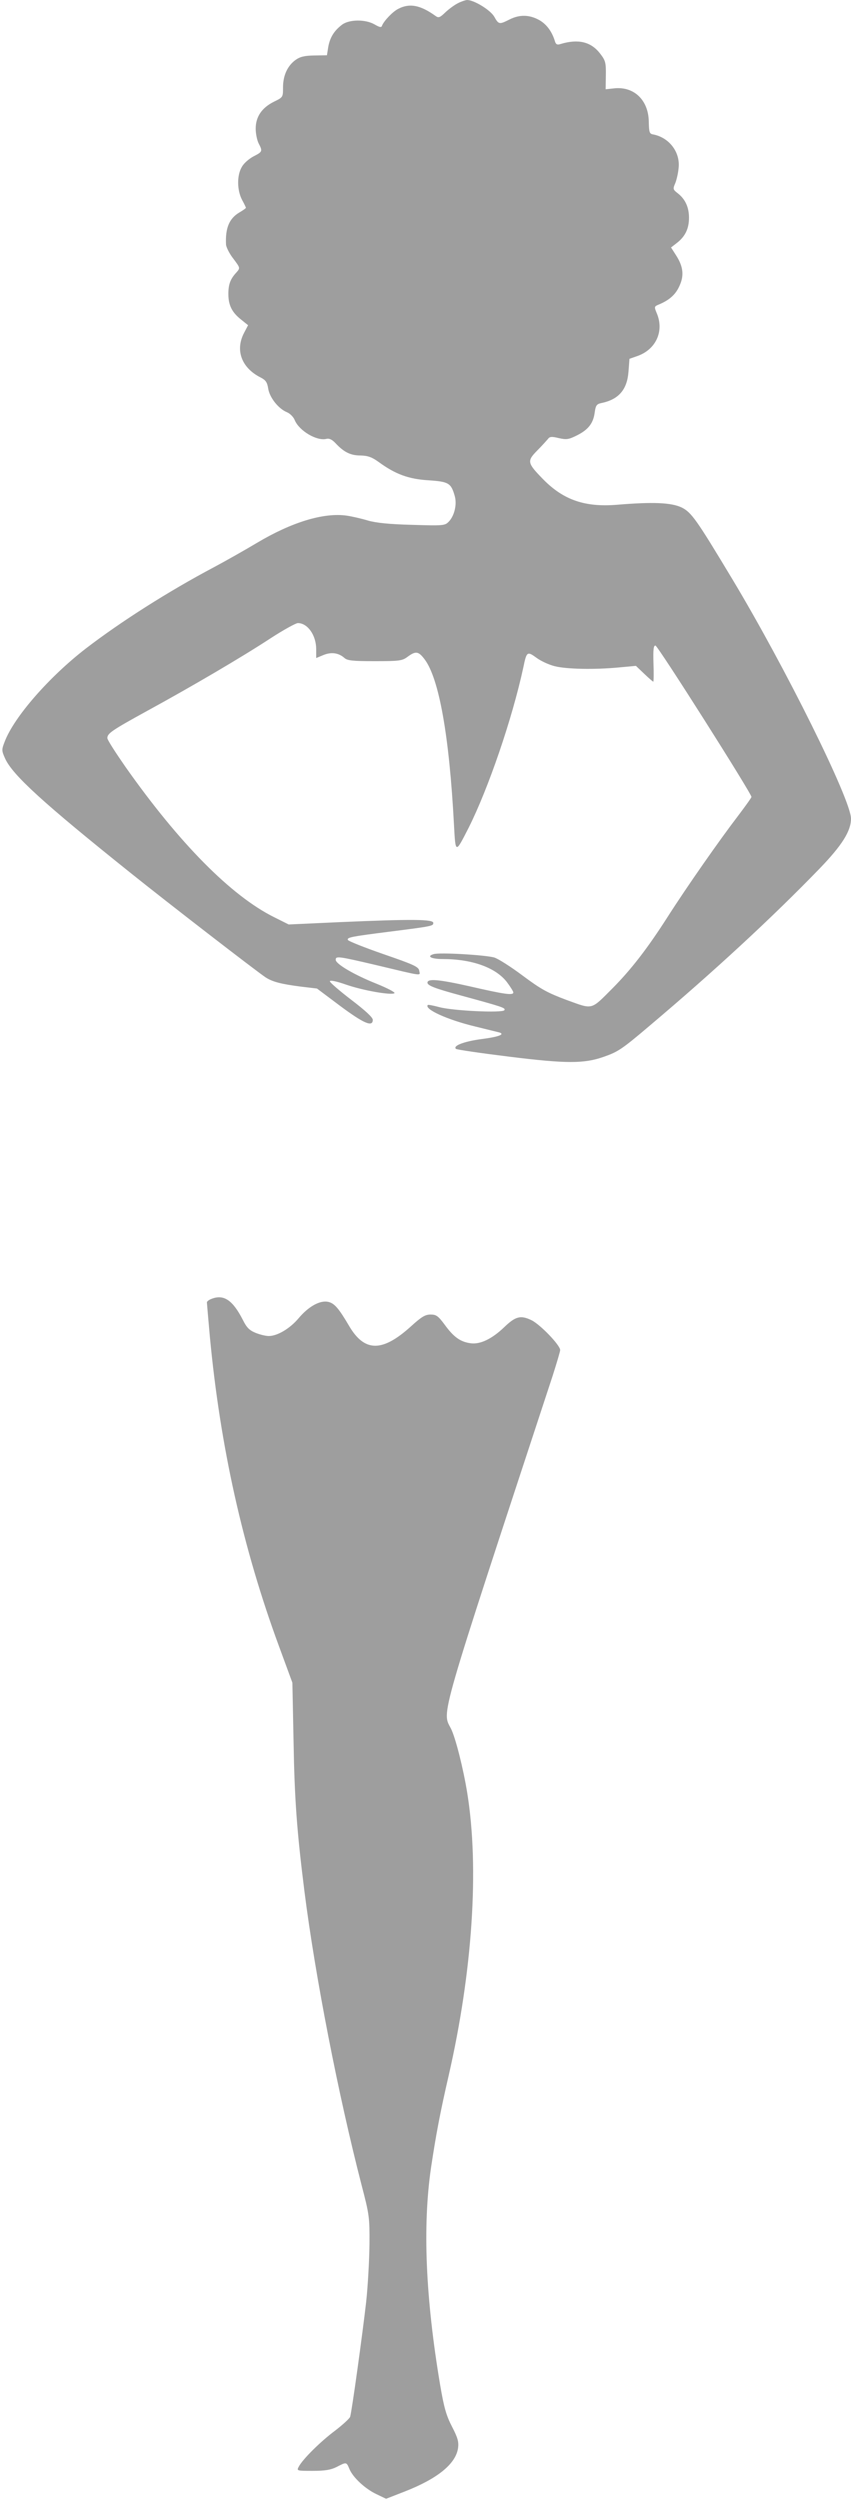
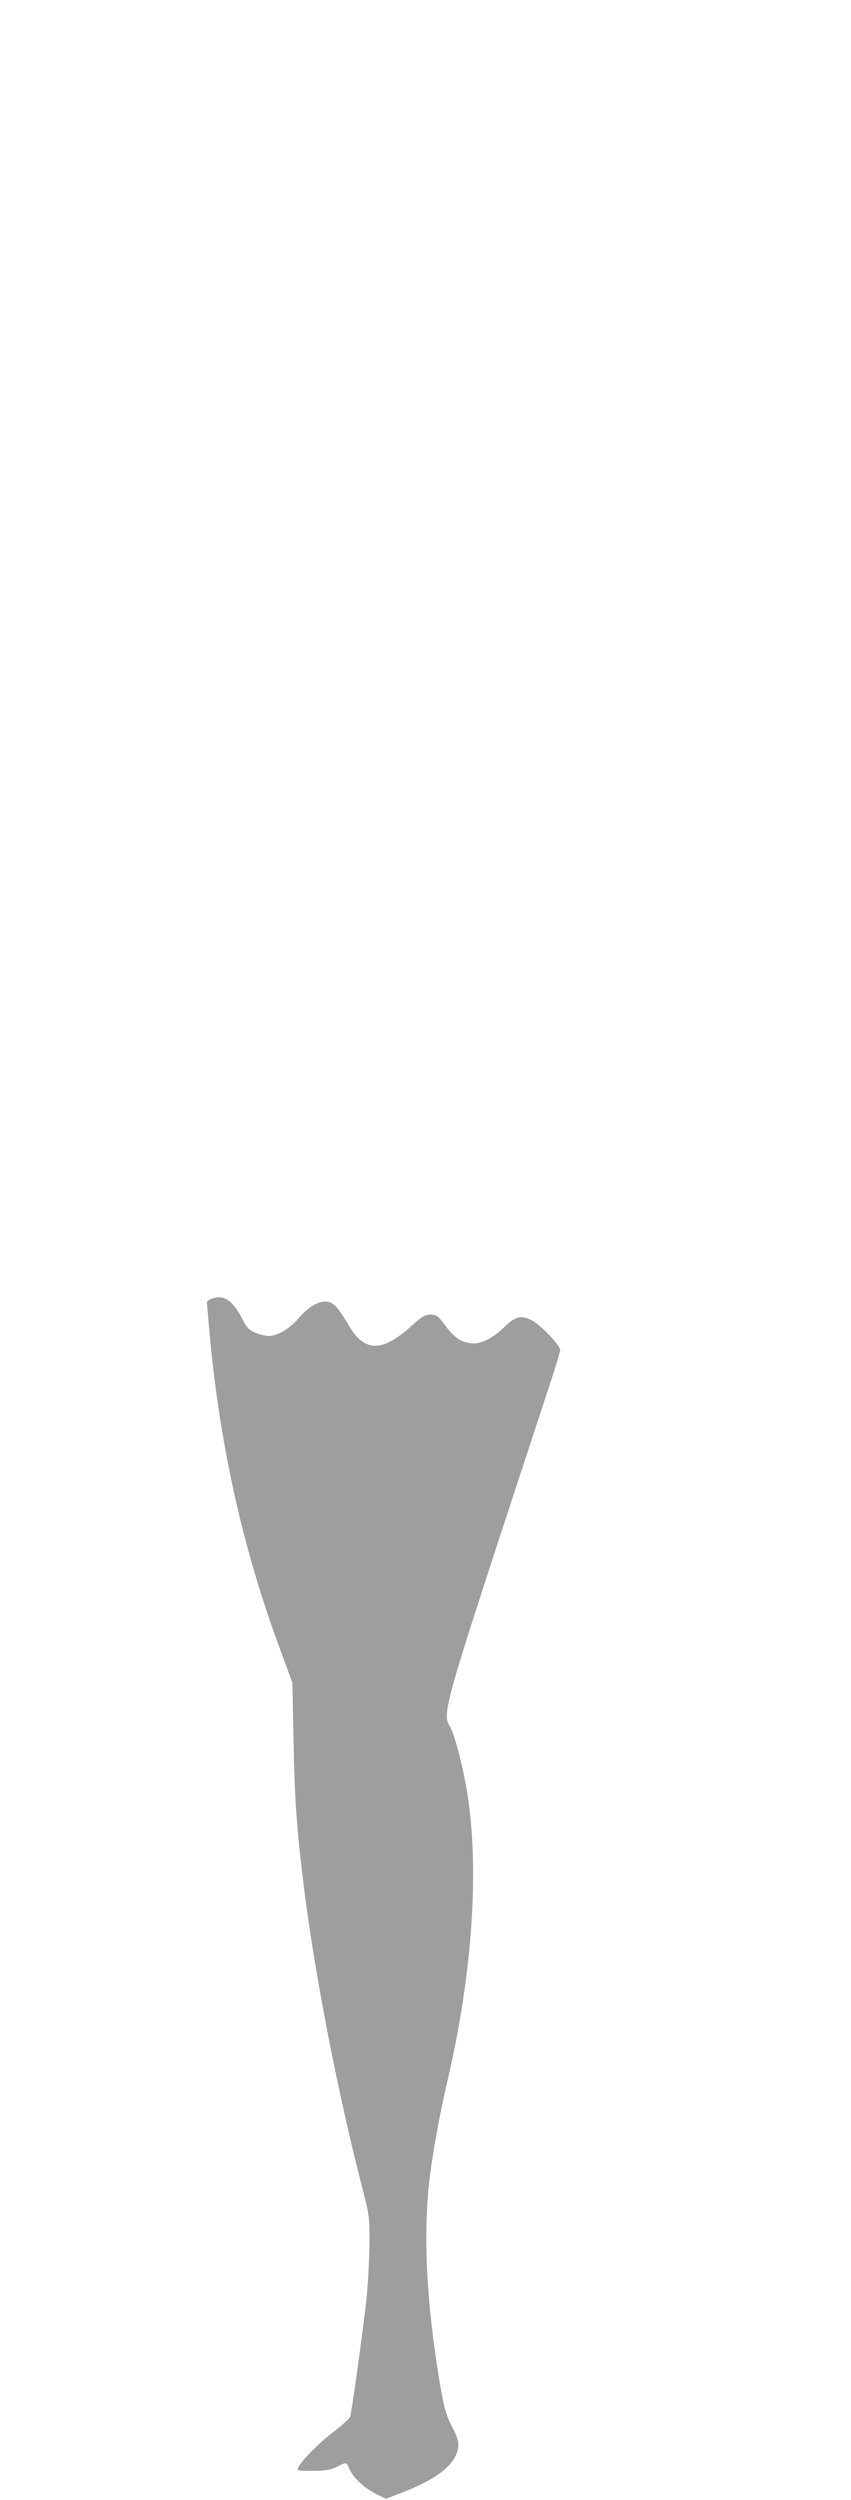
<svg xmlns="http://www.w3.org/2000/svg" version="1.0" width="436pt" height="1280pt" viewBox="0 0 436 1280" preserveAspectRatio="xMidYMid meet">
  <g transform="translate(0,1280) scale(0.1,-0.1)" fill="#9e9e9e" stroke="none">
-     <path d="M2345 12783 c-16 -8 -45 -29 -63 -46 -28 -27 -35 -30 -50 -19 -78 56 -133 67 -191 37 -29 -14 -75 -63 -84 -87 -3 -10 -12 -8 -38 7 -47 27 -129 26 -166 -1 -41 -31 -62 -65 -71 -113 l-7 -44 -65 -1 c-50 -1 -72 -6 -96 -23 -41 -30 -64 -79 -64 -141 0 -50 0 -50 -47 -73 -62 -31 -93 -77 -93 -138 0 -25 7 -59 15 -75 21 -40 20 -43 -25 -66 -23 -12 -50 -35 -60 -53 -27 -43 -26 -120 0 -170 11 -20 20 -39 20 -41 0 -2 -15 -13 -34 -24 -52 -31 -72 -80 -68 -164 1 -14 18 -48 38 -73 35 -47 35 -47 16 -69 -32 -34 -42 -62 -42 -111 0 -57 18 -94 65 -131 l36 -29 -21 -40 c-46 -89 -12 -179 86 -228 25 -13 33 -24 38 -56 7 -46 52 -103 95 -121 16 -6 35 -25 41 -41 23 -55 113 -108 162 -96 14 4 29 -3 47 -22 43 -46 77 -63 128 -63 38 -1 58 -8 94 -34 85 -62 153 -87 255 -93 103 -7 115 -14 134 -81 12 -43 -2 -102 -32 -132 -19 -19 -29 -20 -187 -15 -117 3 -184 10 -226 22 -33 10 -81 21 -108 25 -118 17 -282 -33 -460 -139 -62 -37 -161 -93 -221 -125 -234 -124 -476 -278 -656 -416 -189 -146 -368 -351 -416 -477 -16 -41 -16 -46 2 -86 38 -85 198 -230 639 -583 202 -162 648 -506 696 -538 36 -23 79 -34 179 -47 l84 -10 120 -90 c120 -89 166 -109 166 -70 0 12 -39 48 -110 102 -60 46 -110 89 -110 95 0 7 32 1 83 -17 87 -30 229 -55 248 -44 6 4 -36 26 -93 49 -115 46 -208 101 -208 122 0 20 11 19 203 -26 252 -60 229 -57 225 -30 -3 20 -26 31 -183 85 -98 34 -181 67 -183 73 -4 13 16 17 213 42 220 28 225 29 225 45 0 19 -108 20 -478 4 l-263 -12 -74 37 c-220 109 -487 379 -763 771 -50 72 -92 137 -92 146 0 24 21 39 205 140 227 124 483 274 631 371 66 43 130 78 140 78 50 0 94 -62 94 -134 l0 -45 36 15 c41 17 78 12 108 -14 15 -14 41 -17 156 -17 128 0 141 2 169 23 41 30 55 28 86 -13 74 -97 127 -391 151 -849 8 -148 7 -147 75 -14 101 201 223 557 280 820 17 83 20 85 68 50 23 -17 65 -36 94 -43 60 -15 204 -18 329 -6 l86 8 43 -41 c23 -22 44 -40 46 -40 2 0 3 42 1 93 -2 71 0 92 10 92 12 0 492 -757 492 -775 0 -4 -31 -47 -68 -96 -95 -124 -263 -364 -362 -519 -103 -161 -186 -268 -281 -364 -114 -114 -99 -110 -235 -61 -99 37 -132 55 -226 125 -60 45 -126 87 -146 93 -47 13 -282 27 -311 17 -37 -11 -12 -25 47 -25 151 0 272 -44 329 -118 18 -24 33 -48 33 -53 0 -16 -44 -10 -222 31 -160 36 -218 41 -218 19 0 -15 40 -30 169 -65 220 -60 232 -64 225 -76 -10 -15 -265 -3 -334 16 -30 8 -56 13 -58 11 -21 -21 100 -76 241 -110 61 -15 118 -29 126 -31 30 -10 -7 -23 -94 -34 -88 -12 -146 -34 -129 -50 5 -4 128 -22 274 -40 291 -36 382 -36 482 -1 74 26 92 37 238 161 326 275 625 551 868 802 116 120 162 193 162 257 0 96 -335 772 -608 1226 -183 304 -209 342 -260 367 -53 25 -146 29 -328 14 -165 -14 -276 23 -381 130 -82 84 -84 93 -31 147 24 24 48 51 55 59 9 13 19 14 56 5 40 -9 51 -7 93 14 58 29 84 62 91 118 5 35 10 42 32 47 90 18 134 68 141 161 l5 66 40 14 c95 33 139 127 100 219 -14 34 -14 35 13 46 54 23 85 52 104 96 24 53 18 99 -19 156 l-25 39 31 24 c42 33 61 73 61 128 0 54 -19 95 -57 125 -26 20 -26 23 -13 53 7 18 15 53 17 79 8 81 -50 155 -132 170 -17 3 -20 11 -21 64 -1 110 -74 181 -174 172 l-47 -5 1 72 c1 64 -2 75 -28 109 -47 62 -112 78 -203 51 -17 -6 -24 -3 -29 11 -15 51 -42 88 -79 110 -51 29 -102 31 -155 4 -52 -26 -55 -26 -78 15 -21 35 -104 85 -139 85 -10 -1 -31 -8 -48 -17z" />
    <path d="M1083 6150 c-13 -5 -23 -13 -23 -18 0 -4 7 -82 15 -173 53 -565 169 -1085 355 -1589 l68 -185 6 -300 c5 -297 17 -460 56 -770 56 -440 173 -1038 292 -1500 40 -153 42 -166 41 -305 -1 -80 -8 -212 -17 -295 -18 -159 -73 -558 -82 -588 -3 -9 -38 -41 -77 -71 -74 -55 -165 -145 -186 -184 -12 -22 -11 -22 72 -22 63 0 92 5 122 20 50 26 50 26 65 -10 18 -44 81 -102 138 -129 l50 -24 95 37 c169 66 263 142 274 224 4 31 -2 52 -31 108 -29 56 -41 96 -61 214 -75 447 -90 813 -47 1110 26 173 47 284 91 475 122 534 157 1060 95 1445 -20 124 -60 284 -84 331 -46 89 -67 16 521 1804 21 66 39 126 39 133 0 25 -102 131 -147 153 -56 27 -82 20 -141 -37 -62 -59 -122 -88 -171 -81 -52 7 -86 31 -132 94 -34 46 -44 53 -73 53 -28 0 -47 -12 -101 -61 -146 -132 -237 -132 -316 2 -54 92 -76 117 -108 124 -42 9 -101 -24 -152 -85 -44 -52 -108 -90 -152 -90 -15 0 -45 7 -67 16 -32 13 -46 27 -65 65 -53 104 -99 134 -162 109z" />
  </g>
</svg>